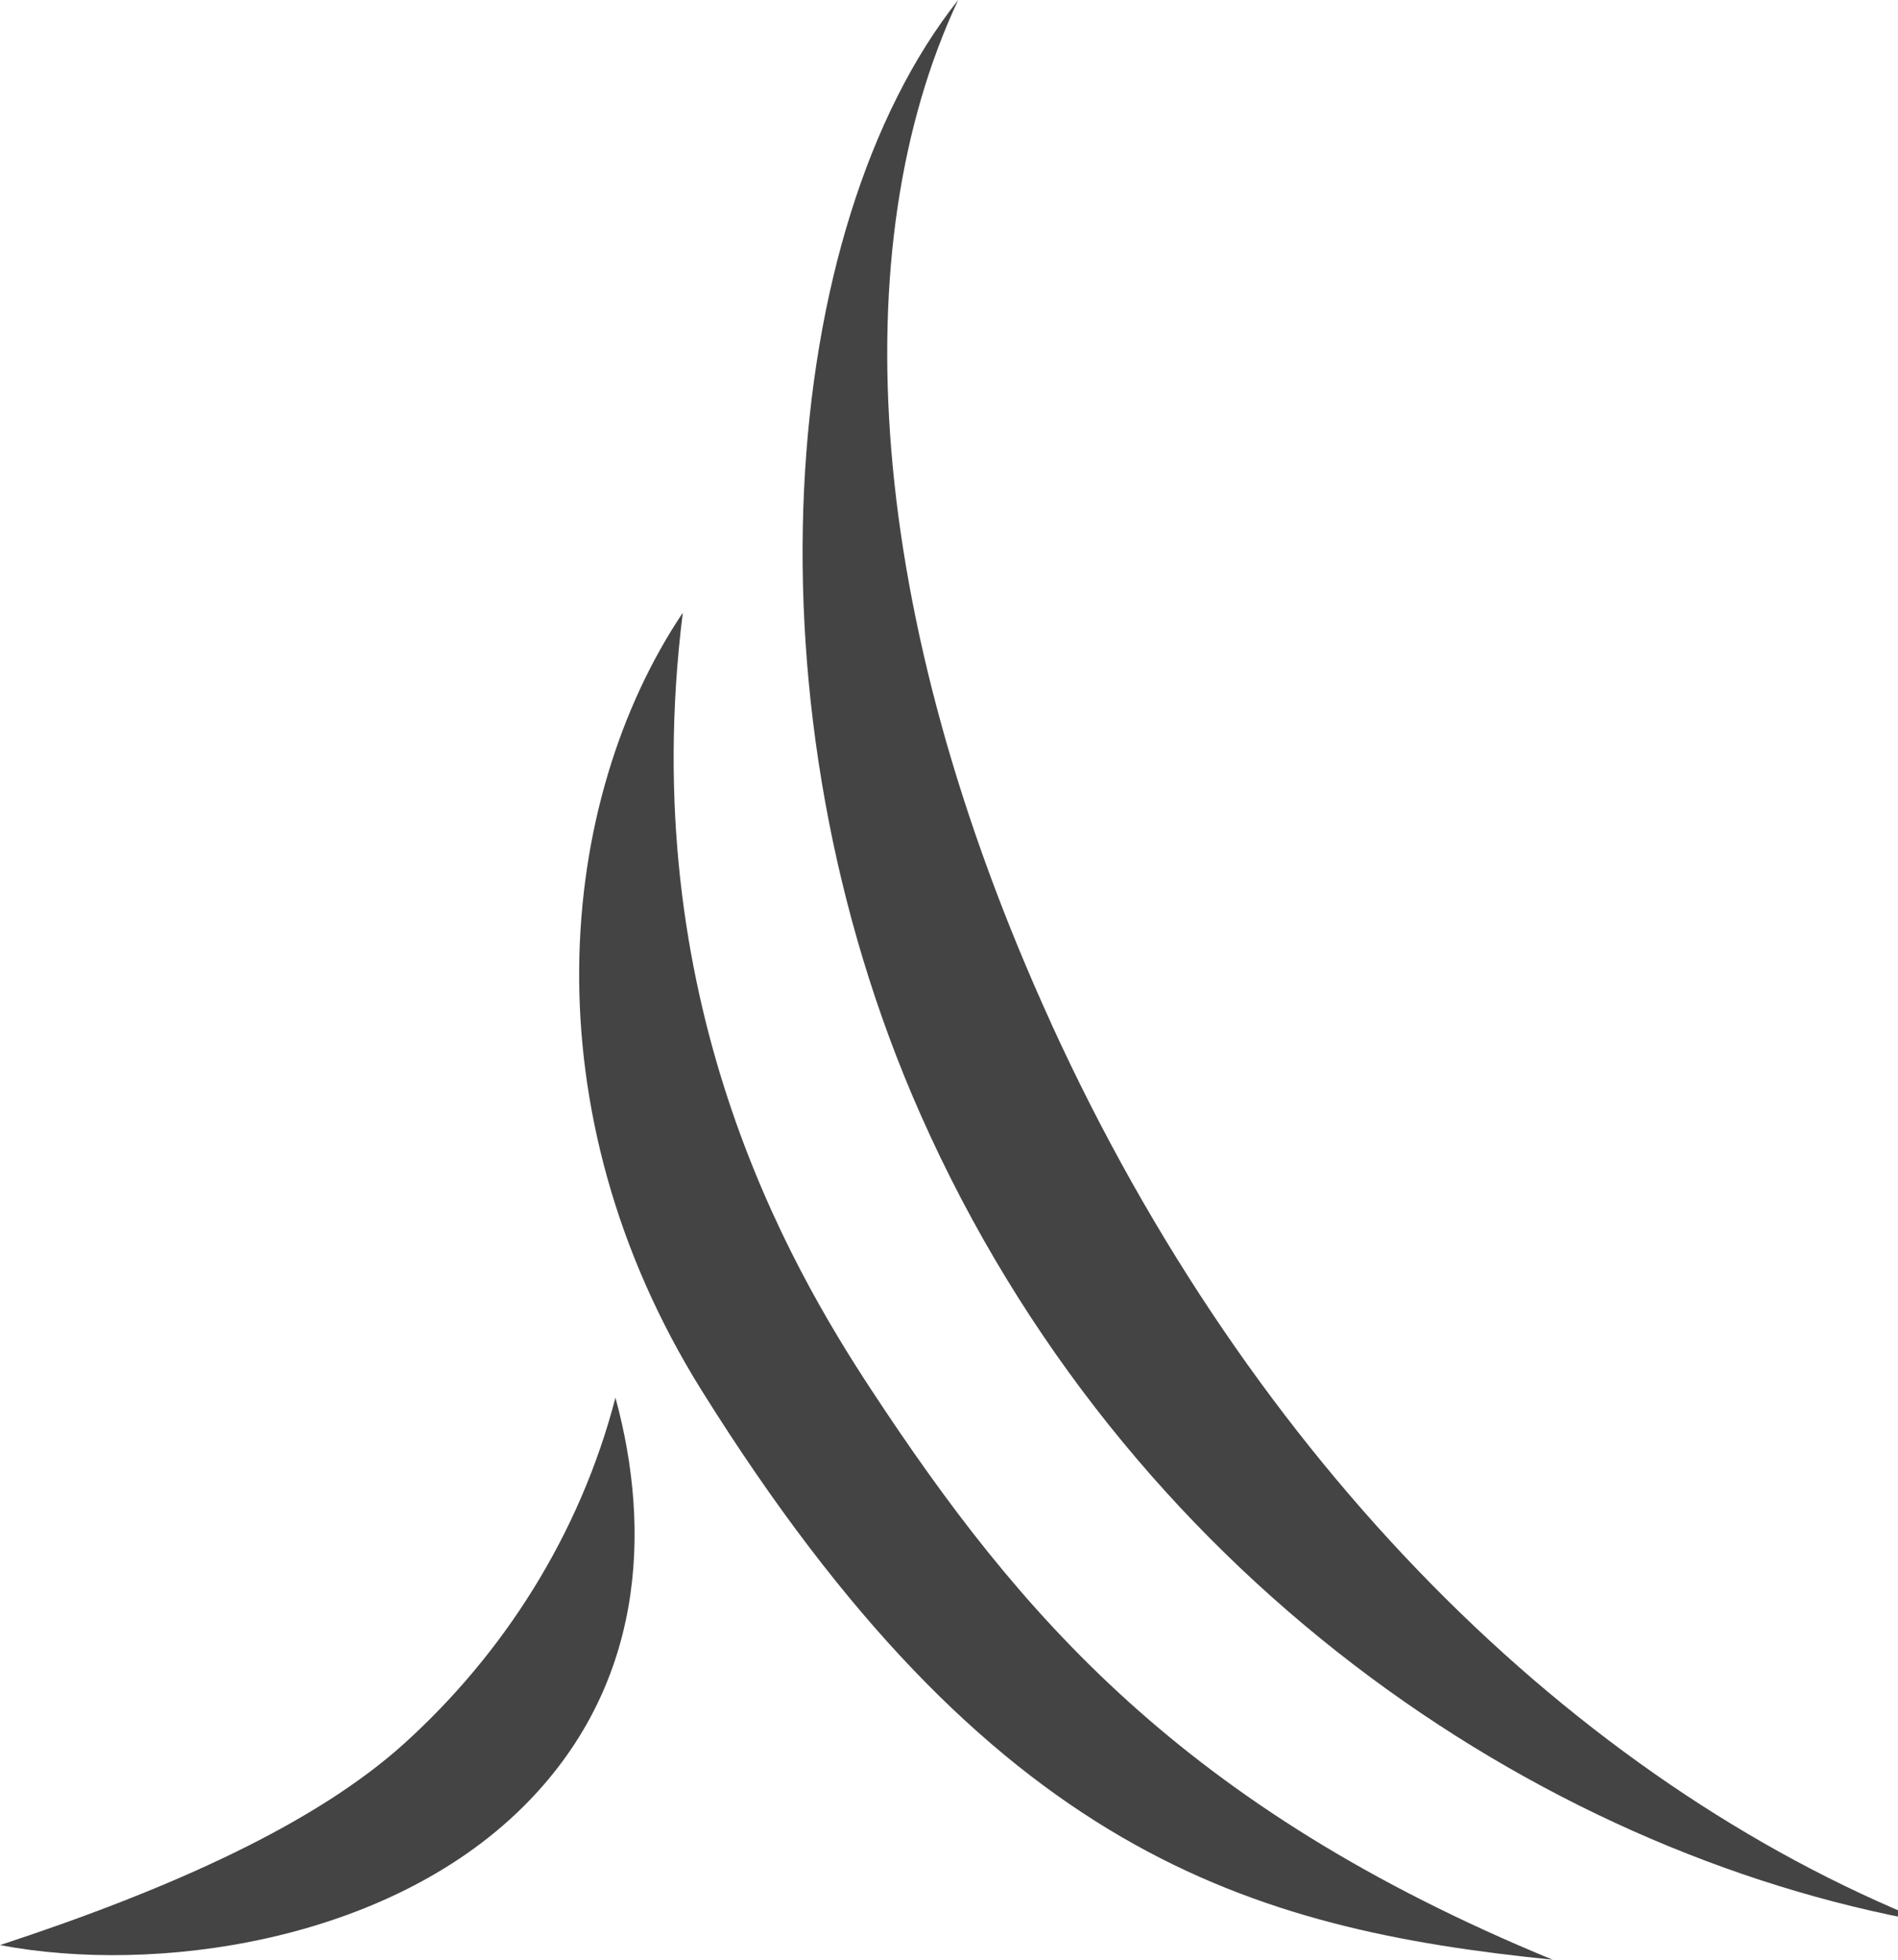
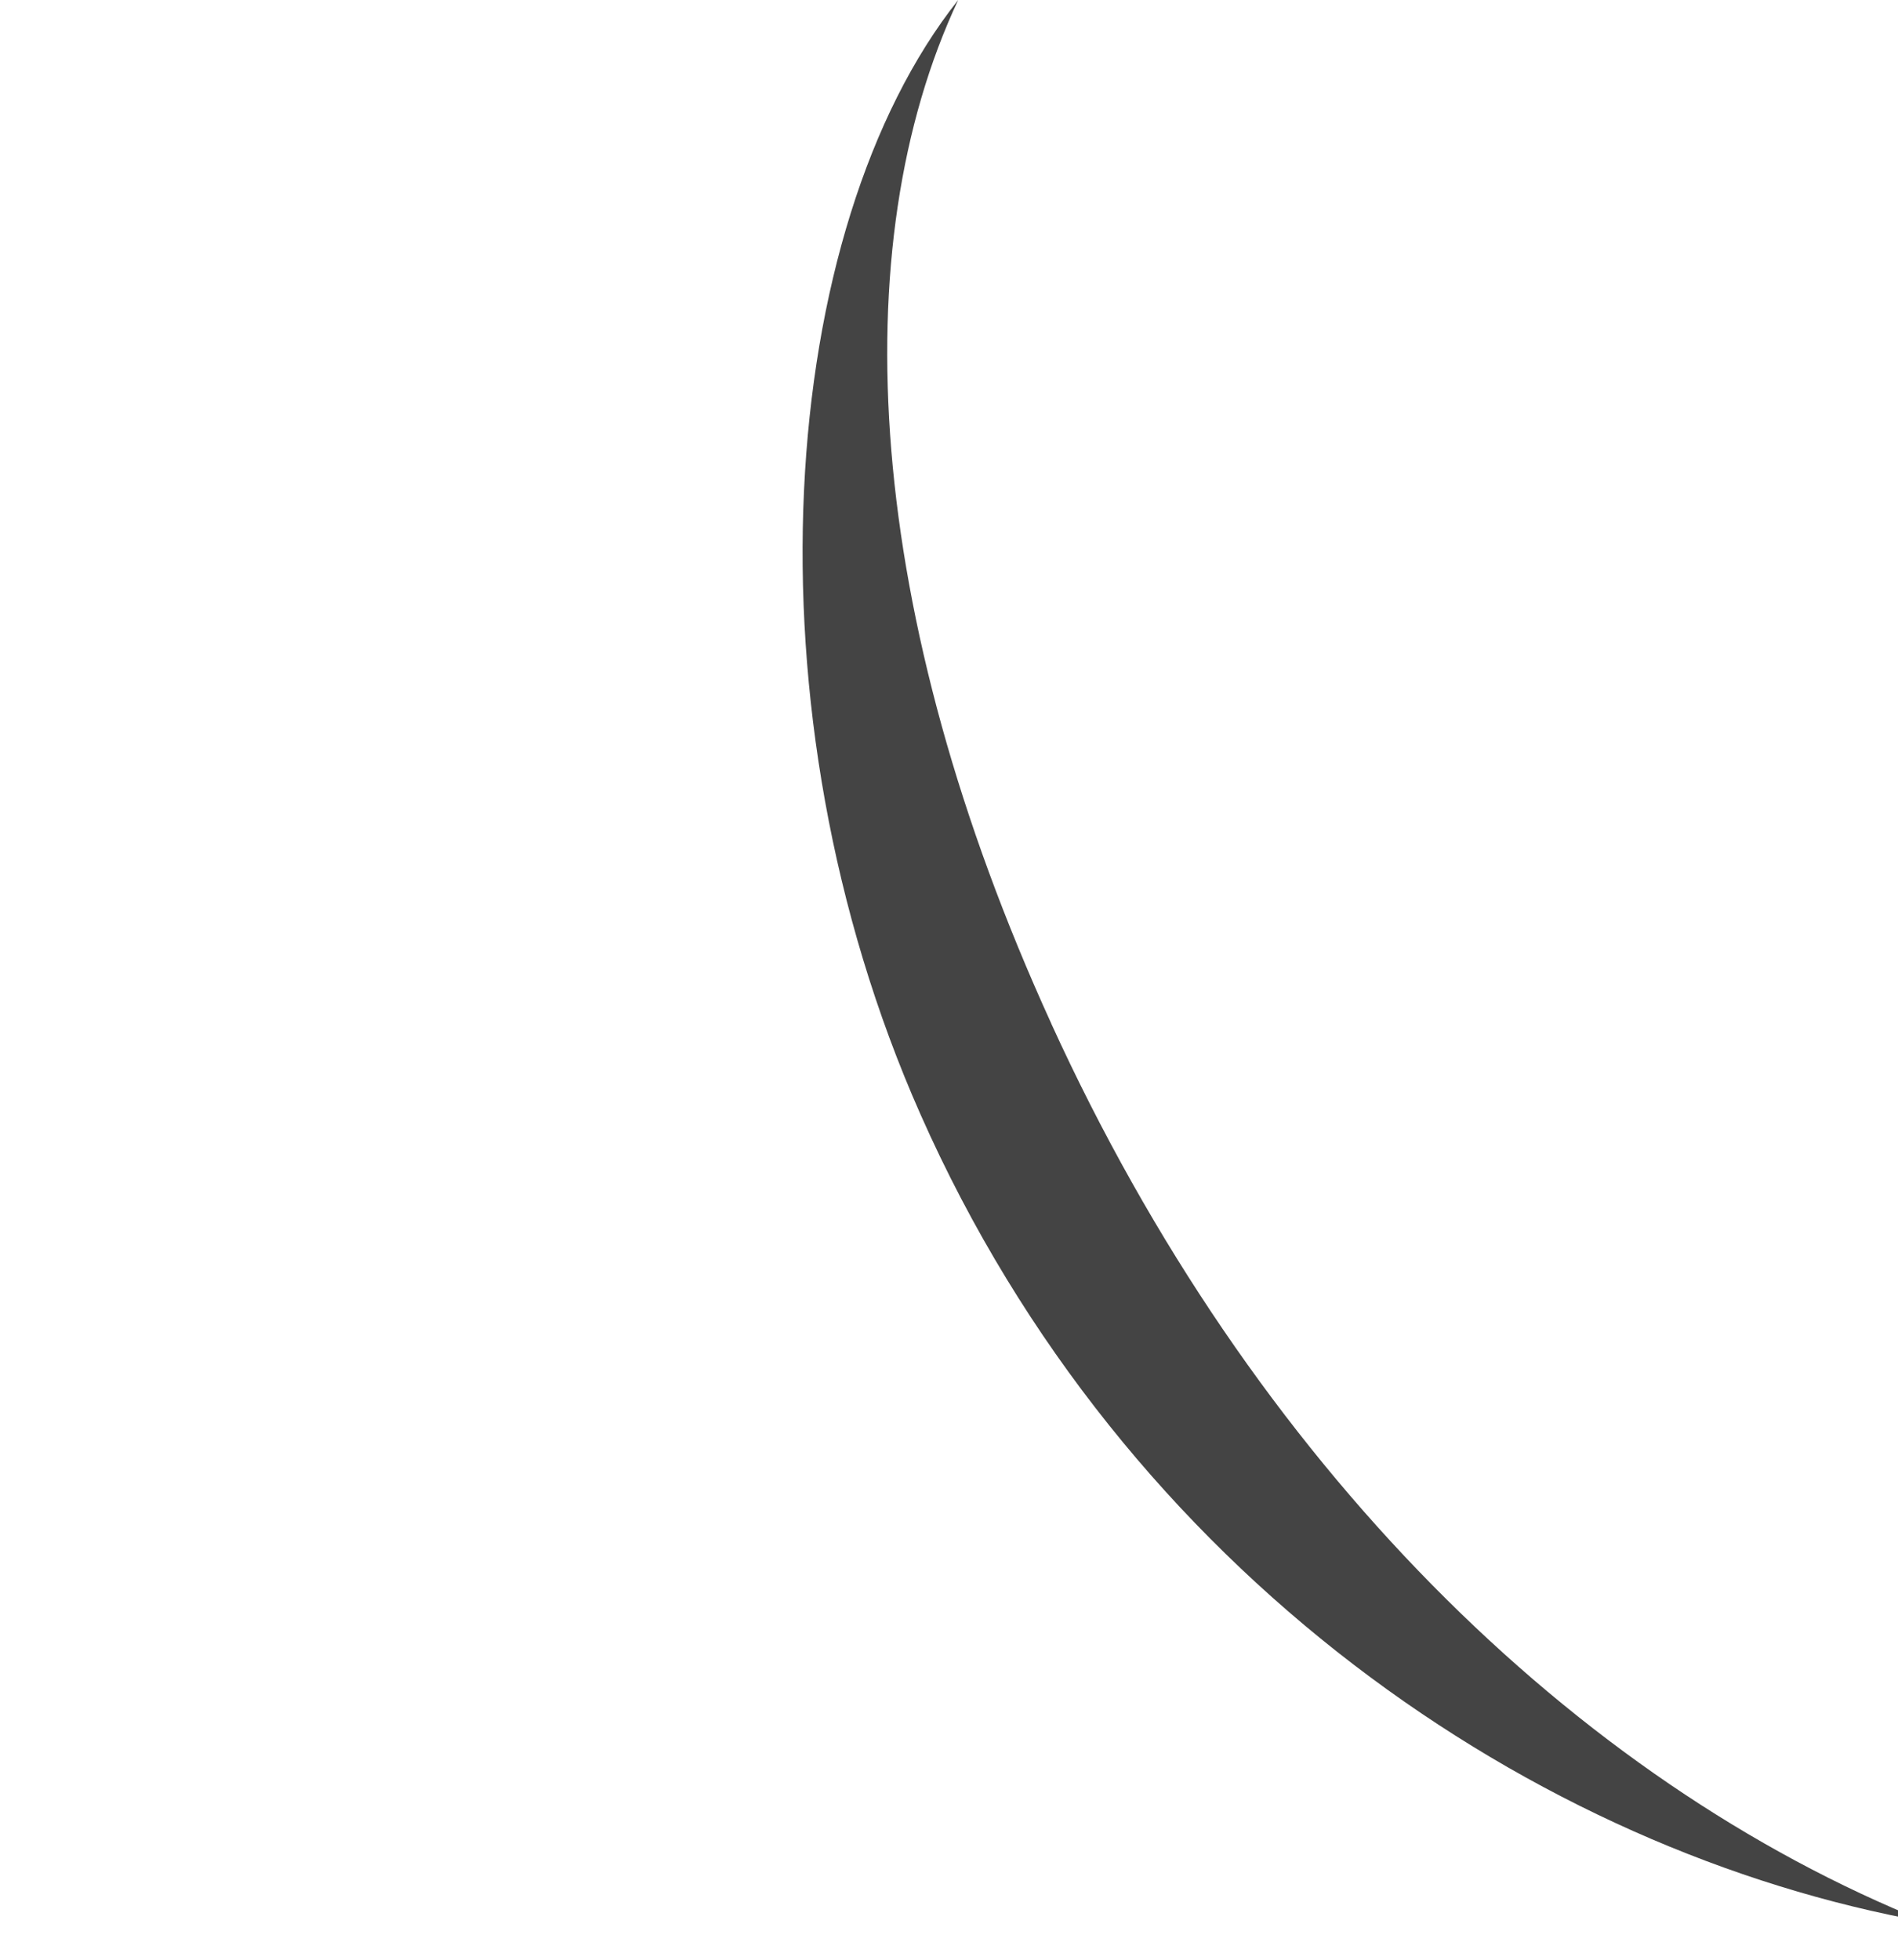
<svg xmlns="http://www.w3.org/2000/svg" height="32" viewBox="0 0 31 32" width="31">
  <g fill="#444">
    <path d="m17.17 16.712c-3.051-6.68-3.407-12.689-1.52-16.712-2.954 3.727-3.556 11.565-.614 18.2 3.33 7.512 10.057 12.044 16.425 13.184-5.745-2.304-11.01-7.482-14.292-14.672z" />
-     <path d="m14.244 22.714c-1.364-2.072-3.879-6.399-3.092-12.709-2.064 3.082-2.553 8.122.314 12.709 4.712 7.54 8.926 8.782 13.894 9.286-6.056-2.49-8.733-5.667-11.116-9.286z" />
-     <path d="m6.604 28.468c1.6-1.447 2.862-3.388 3.448-5.646.599 2.198.462 4.734-1.517 6.69-2.24 2.214-6.018 2.728-8.535 2.249 2.809-.922 5.16-1.987 6.604-3.293z" />
+     <path d="m6.604 28.468z" />
  </g>
</svg>